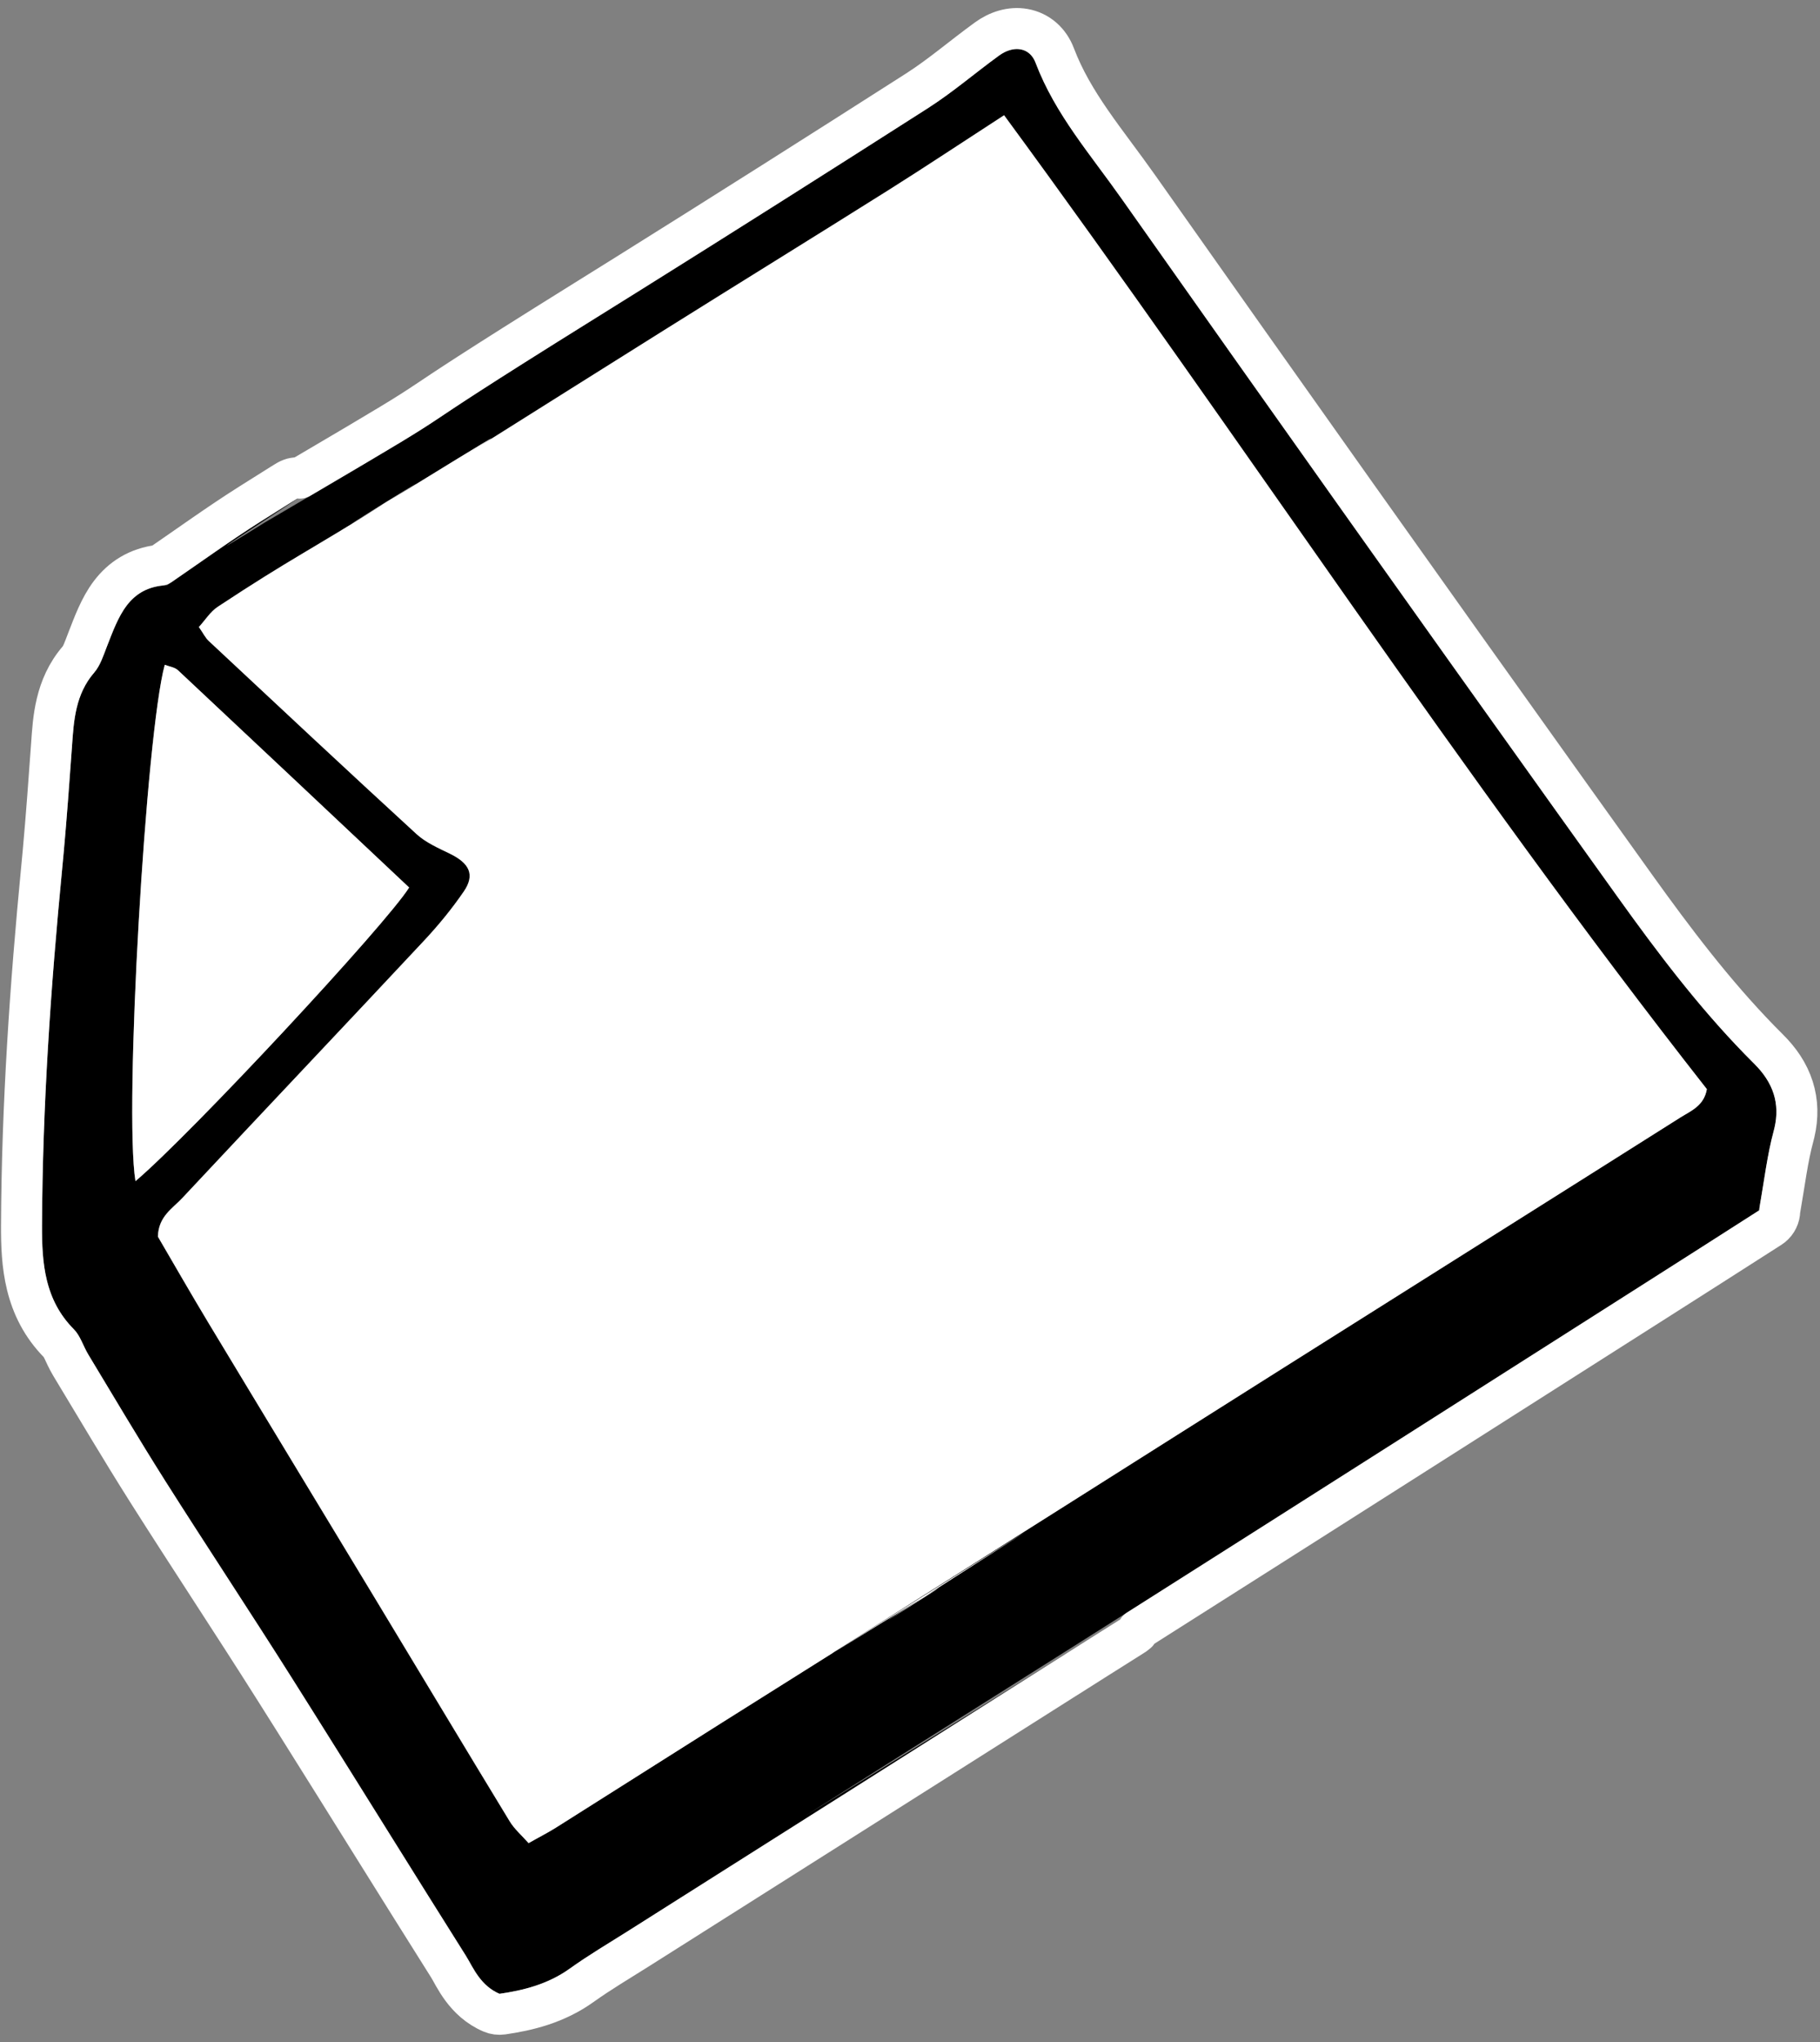
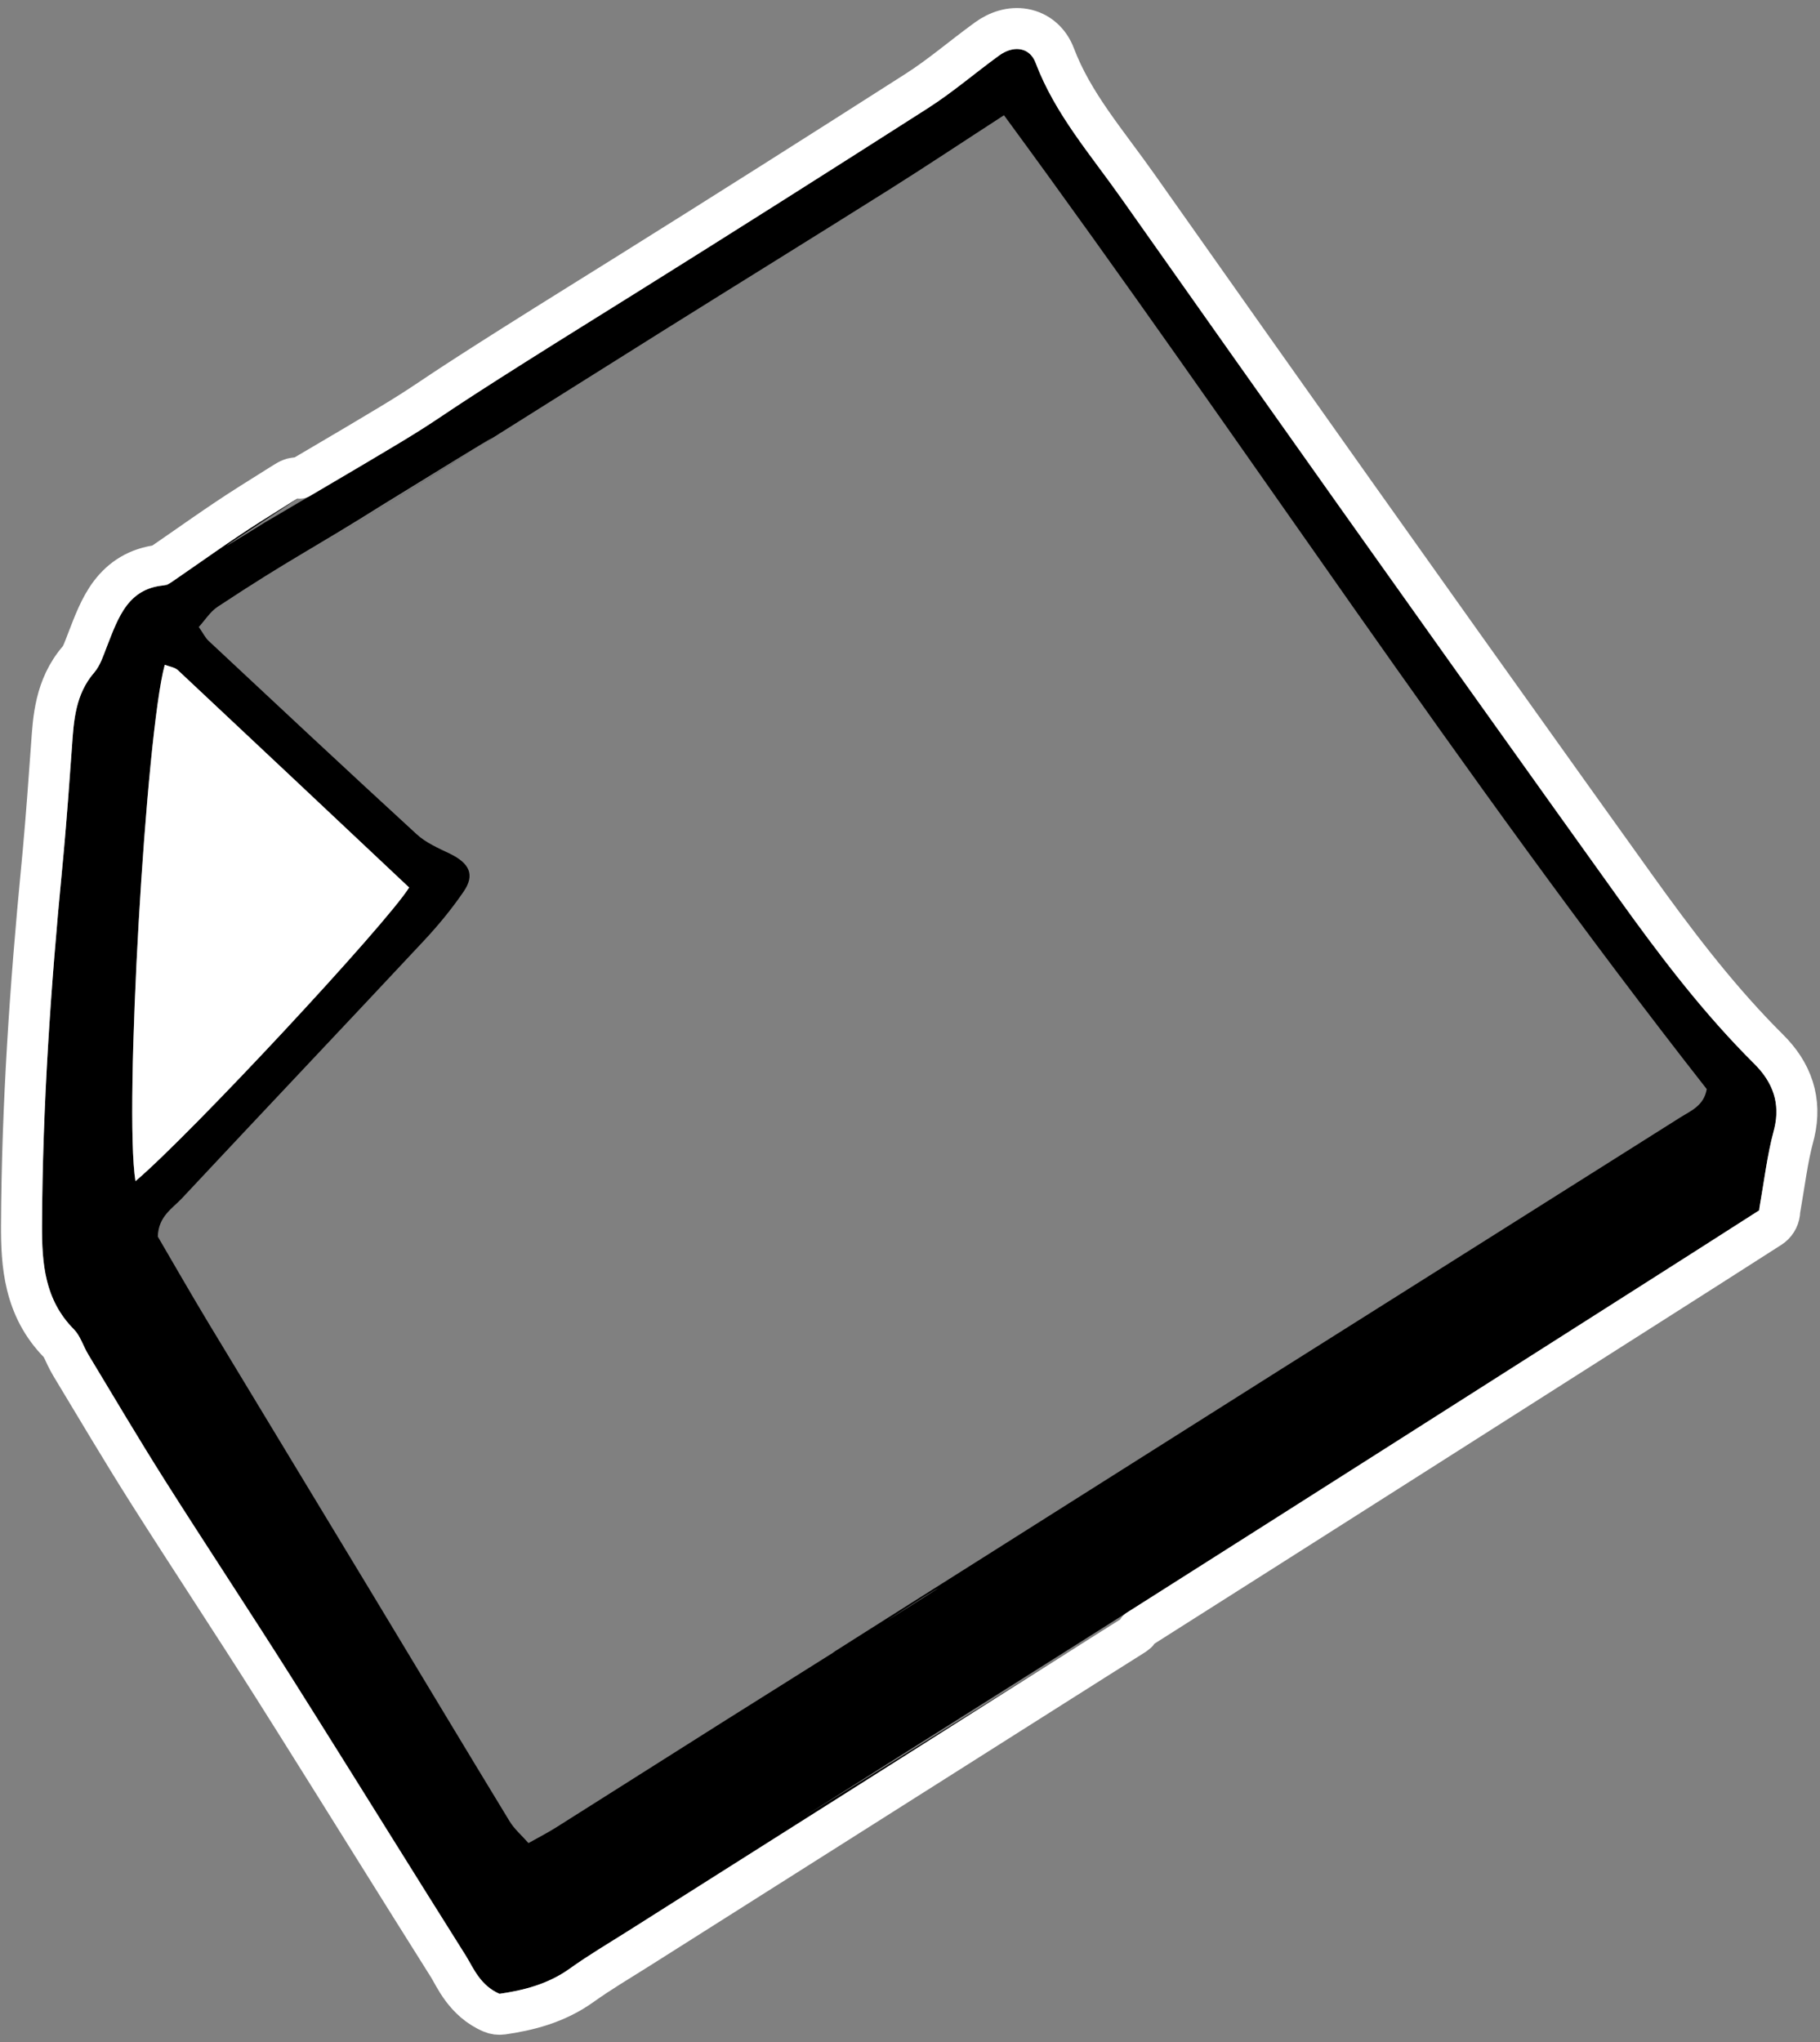
<svg xmlns="http://www.w3.org/2000/svg" width="222" height="249" viewBox="0 0 222 249" fill="none">
  <rect x="0" y="0" width="222" height="249" fill="#808080" stroke="none" />
  <path d="M214.591 147.58C209.446 150.869 204.091 154.297 198.725 157.702C178.875 170.328 159.031 182.965 139.155 195.562C125.51 204.216 111.828 212.79 98.182 221.444C125.808 204.454 150.505 188.671 128.609 202.547C111.265 213.545 93.905 224.51 76.555 235.497C74.194 236.989 71.784 238.407 69.514 240.035C66.832 241.963 63.819 242.701 60.932 243.118C58.586 242.119 57.871 240.131 56.839 238.496C49.73 227.215 42.712 215.864 35.591 204.589C30.487 196.51 25.202 188.542 20.087 180.468C16.899 175.426 13.853 170.277 10.773 165.172C10.152 164.156 9.811 162.886 8.993 162.071C5.454 158.496 5.109 154.072 5.124 149.413C5.19 134.863 6.186 120.363 7.589 105.88C8.07 100.922 8.423 95.956 8.782 91C9.008 87.808 9.204 84.67 11.466 82.044C12.218 81.174 12.613 79.949 13.043 78.83C14.441 75.287 15.62 71.57 20.387 71.352C24.171 68.776 27.88 66.07 31.761 63.613C47.437 53.703 16.551 73.519 32.291 63.717C63.021 45.702 42.769 57.388 72.736 38.731C86.279 30.303 99.76 21.767 113.202 13.18C116.213 11.25 118.947 8.899 121.846 6.788C123.632 5.48 125.605 5.76 126.317 7.654C128.692 13.909 133.058 18.913 136.823 24.25C156.898 52.717 177.07 81.125 197.362 109.437C202.457 116.546 207.756 123.533 213.994 129.728C216.214 131.939 217.256 134.544 216.362 137.867C215.543 140.909 215.184 144.081 214.564 147.552L214.591 147.58ZM122.472 14.046C117.417 17.32 112.951 20.295 108.405 23.155C99.29 28.887 90.128 34.545 81.003 40.254C65.967 49.676 50.974 59.16 35.905 68.541C72.567 45.678 59.816 53.444 46.917 61.395C33.677 69.56 58.584 53.932 46.917 61.395C37.803 67.127 35.536 68.053 26.555 73.984C25.639 74.587 25.004 75.622 24.248 76.453C24.782 77.221 25.034 77.763 25.446 78.148C33.881 86.029 42.305 93.915 50.816 101.72C51.944 102.762 53.459 103.419 54.872 104.095C57.269 105.263 57.946 106.665 56.573 108.687C55.124 110.813 53.461 112.832 51.695 114.72C41.894 125.203 32.017 135.61 22.216 146.093C21.039 147.352 19.313 148.316 19.249 150.788C21.179 154.094 23.255 157.715 25.4 161.278C32.086 172.357 38.801 183.409 45.487 194.488C51.041 203.69 56.574 212.902 62.162 222.087C62.736 223.029 63.628 223.796 64.464 224.74C65.764 224.014 66.818 223.471 67.808 222.848C74.556 218.597 81.288 214.312 88.036 210.06C99.512 202.837 111.004 195.647 122.469 188.401C134.094 181.054 99.12 203.354 110.75 196.018C125.423 186.765 90.601 208.433 105.275 199.18C122.31 188.434 139.313 177.648 156.348 166.903C172.541 156.684 188.739 146.505 204.927 136.275C206.225 135.455 207.839 134.844 208.186 132.803C178.193 94.562 151.6 53.716 122.455 14.04L122.472 14.046ZM16.527 144.021C23.309 138.272 47.086 112.725 49.897 108.225C40.519 99.409 31.126 90.558 21.704 81.735C21.313 81.367 20.641 81.28 20.089 81.069C17.791 89.434 15.102 135.336 16.515 144.027L16.527 144.021Z" fill="black" />
-   <path d="M122.472 14.046C151.617 53.722 178.204 94.584 208.203 132.809C207.85 134.867 206.241 135.461 204.944 136.281C188.767 146.506 172.558 156.69 156.365 166.909C139.329 177.654 122.327 188.44 105.291 199.186C90.617 208.439 125.44 186.771 110.766 196.024C99.136 203.36 134.115 181.071 122.485 188.407C111.015 195.642 99.523 202.832 88.053 210.066C81.305 214.318 74.572 218.603 67.825 222.854C66.823 223.482 65.764 224.014 64.48 224.746C63.644 223.802 62.758 223.046 62.179 222.093C56.59 212.908 51.069 203.69 45.503 194.494C38.806 183.42 32.091 172.368 25.417 161.284C23.266 157.71 21.195 154.1 19.265 150.794C19.33 148.322 21.056 147.358 22.233 146.099C32.034 135.616 41.911 125.209 51.712 114.726C53.477 112.838 55.129 110.824 56.59 108.693C57.963 106.671 57.291 105.28 54.889 104.101C53.482 103.408 51.967 102.751 50.832 101.726C42.322 93.921 33.898 86.035 25.462 78.154C25.05 77.769 24.794 77.215 24.264 76.459C25.032 75.623 25.666 74.588 26.572 73.99C35.553 68.059 37.808 67.138 46.917 61.395C60.077 53.118 33.487 69.654 46.733 61.501C59.631 53.55 72.583 45.684 35.922 68.547C50.995 59.177 65.983 49.682 81.019 40.26C90.139 34.54 99.307 28.893 108.421 23.162C112.967 20.301 117.433 17.327 122.488 14.052L122.472 14.046Z" fill="white" />
  <path d="M16.527 144.021C15.113 135.33 17.802 89.429 20.101 81.064C20.652 81.275 21.325 81.361 21.715 81.729C31.137 90.553 40.525 99.392 49.908 108.22C47.098 112.719 23.321 138.267 16.538 144.016L16.527 144.021Z" fill="white" />
  <path d="M120.369 4.77C121.656 3.829 123.274 3.266 124.922 3.559C126.675 3.871 128.015 5.078 128.653 6.766C130.879 12.629 134.902 17.188 138.867 22.809C156.43 47.714 174.066 72.573 191.792 97.361L199.395 107.98L199.395 107.981C204.155 114.624 209.022 121.056 214.625 126.812L215.756 127.955L215.758 127.957C217.074 129.267 218.151 130.805 218.729 132.625C219.276 134.352 219.33 136.193 218.874 138.128L218.776 138.517C218.021 141.322 217.703 144.105 217.091 147.608C217.089 147.701 217.084 147.794 217.072 147.887C216.981 148.626 216.565 149.286 215.938 149.687C210.795 152.975 205.435 156.405 200.064 159.813L200.063 159.813C180.216 172.437 160.37 185.075 140.493 197.673L140.494 197.673C139.925 198.034 139.355 198.392 138.786 198.753C138.77 198.853 138.751 198.954 138.724 199.057C138.627 199.144 138.495 199.248 138.464 199.27C138.449 199.281 138.424 199.298 138.415 199.305C138.389 199.322 138.364 199.338 138.359 199.341C138.321 199.366 138.251 199.411 138.161 199.469C137.973 199.588 137.657 199.788 137.225 200.062C136.452 200.55 135.303 201.274 133.839 202.195C132.757 202.88 131.464 203.697 129.948 204.659L129.946 204.658C112.602 215.656 95.237 226.625 77.893 237.609L77.89 237.611C75.44 239.159 73.162 240.496 70.971 242.067L70.97 242.066C67.805 244.341 64.323 245.154 61.291 245.592C60.837 245.658 60.374 245.598 59.953 245.419C56.673 244.022 55.424 240.939 54.725 239.831L54.724 239.829C48.462 229.893 42.367 220.057 36.15 210.166L33.477 205.924C30.934 201.898 28.345 197.898 25.745 193.886C23.148 189.877 20.54 185.856 17.974 181.806L17.974 181.804C14.767 176.733 11.698 171.544 8.633 166.463L8.634 166.462C8.241 165.818 7.891 165.015 7.708 164.637C7.463 164.133 7.322 163.935 7.228 163.841C7.224 163.838 7.221 163.834 7.217 163.83C2.907 159.477 2.609 154.104 2.623 149.405L2.624 149.402C2.691 134.748 3.694 120.165 5.101 105.638L5.275 103.793C5.667 99.484 5.975 95.163 6.289 90.82C6.505 87.769 6.686 83.763 9.572 80.413L9.575 80.409C9.963 79.96 10.183 79.301 10.71 77.932L10.718 77.912C11.351 76.307 12.133 74.075 13.462 72.33C14.826 70.539 16.756 69.228 19.52 68.915C23.042 66.501 26.693 63.863 30.424 61.501L30.425 61.501C32.384 60.262 33.624 59.482 34.321 59.05C34.496 58.942 34.641 58.853 34.755 58.783C34.863 58.717 34.965 58.656 35.045 58.61C35.067 58.598 35.095 58.582 35.126 58.565C35.15 58.552 35.206 58.523 35.274 58.491C35.307 58.476 35.376 58.444 35.466 58.411C35.511 58.395 35.619 58.359 35.683 58.34C35.781 58.316 36.04 58.271 36.203 58.257C36.288 58.257 36.416 58.275 36.567 58.306C59.247 44.985 43.23 54.156 71.414 36.609L76.486 33.446C88.314 26.054 100.097 18.586 111.854 11.075L111.853 11.075C114.81 9.179 117.224 7.062 120.37 4.771L120.369 4.77Z" stroke="white" stroke-width="5" stroke-linejoin="round" />
</svg>